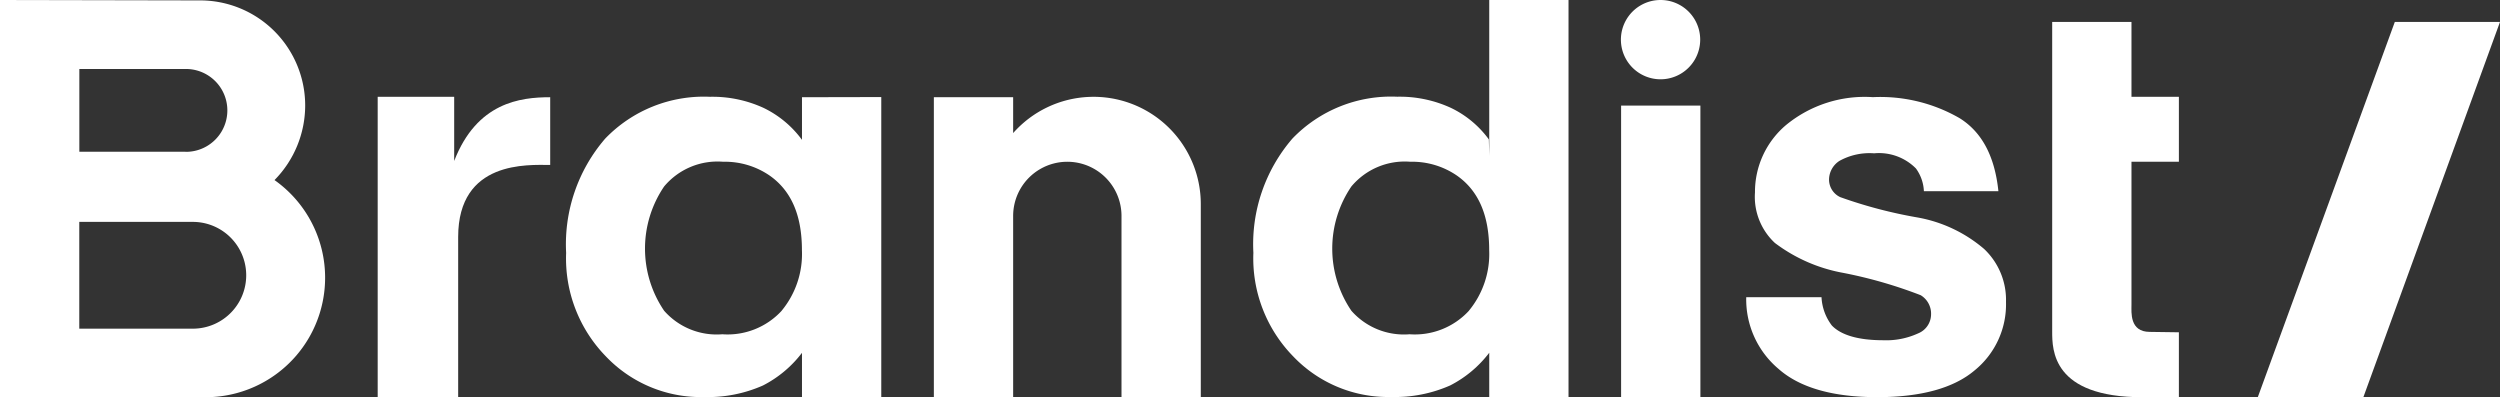
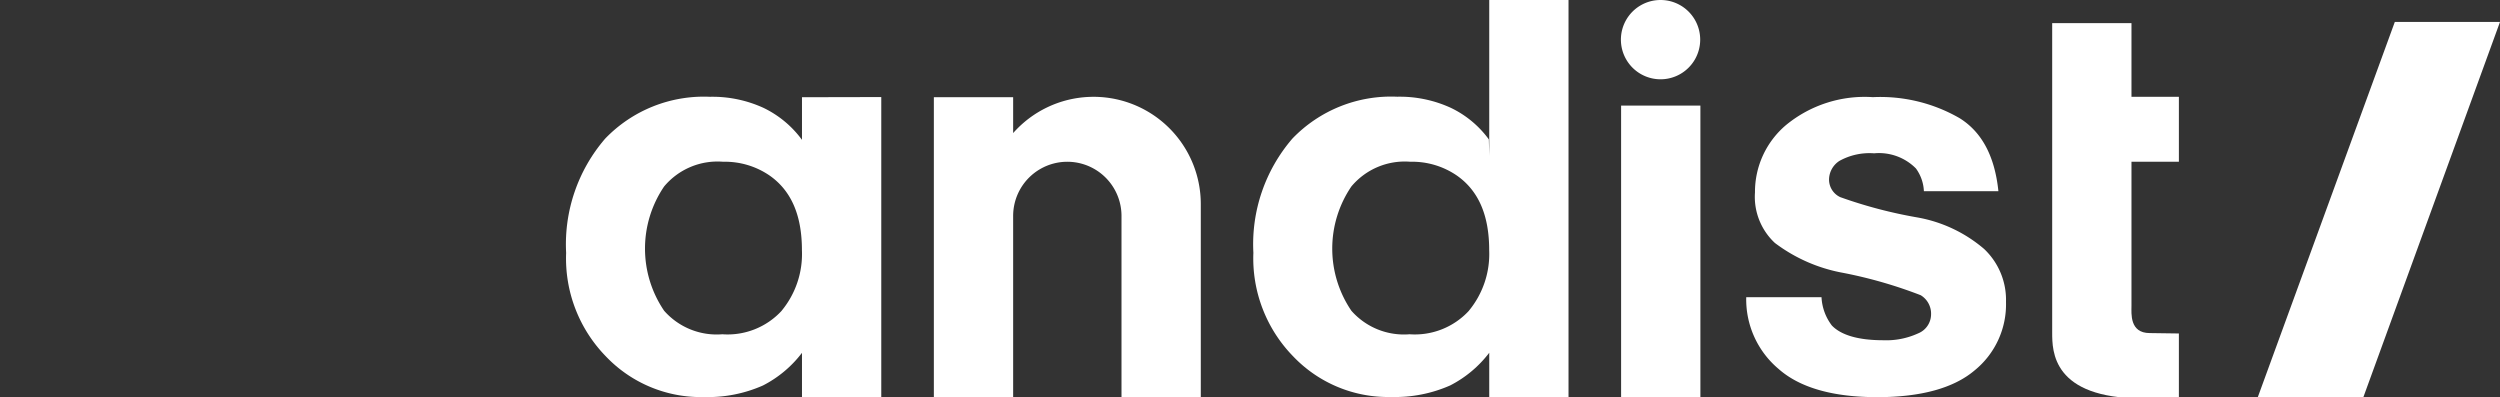
<svg xmlns="http://www.w3.org/2000/svg" width="178.713" height="28.395" viewBox="0 0 178.713 28.395">
  <rect x="0" y="0" width="178.713" height="28.395" fill="#333333" stroke="none" />
  <g id="Group_148" data-name="Group 148" transform="translate(-2074.637 -6084.469)">
    <g id="Group_147" data-name="Group 147" transform="translate(511.288 815)">
      <g id="Group_146" data-name="Group 146">
        <path id="Path_457" data-name="Path 457" d="M1693.56,5290.716a3.633,3.633,0,0,0,.74,2.022c.656.683,1.88,1.053,3.674,1.053a5.459,5.459,0,0,0,2.478-.484,1.477,1.477,0,0,0,.94-1.367,1.54,1.54,0,0,0-.74-1.367,32.5,32.5,0,0,0-5.554-1.6,11.482,11.482,0,0,1-4.87-2.136,4.5,4.5,0,0,1-1.424-3.617,6.254,6.254,0,0,1,2.221-4.813,8.85,8.85,0,0,1,6.209-1.993,11.332,11.332,0,0,1,6.209,1.509c1.594,1,2.506,2.734,2.762,5.212h-5.326a2.977,2.977,0,0,0-.569-1.623,3.714,3.714,0,0,0-2.991-1.083,4.429,4.429,0,0,0-2.477.541,1.61,1.61,0,0,0-.741,1.254,1.383,1.383,0,0,0,.8,1.338,33.191,33.191,0,0,0,5.525,1.453,10.02,10.02,0,0,1,4.756,2.25,5,5,0,0,1,1.566,3.787,6.077,6.077,0,0,1-2.25,4.9c-1.481,1.253-3.816,1.908-6.949,1.908-3.19,0-5.553-.683-7.063-2.022a6.493,6.493,0,0,1-2.307-5.126Z" fill="#fff" />
        <path id="Path_458" data-name="Path 458" d="M1682.054,5275.137a2.834,2.834,0,1,0,0-5.668,2.834,2.834,0,0,0,0,5.668Z" fill="#fff" />
        <rect id="Rectangle_198" data-name="Rectangle 198" width="5.668" height="20.847" transform="translate(1679.234 5277.017)" fill="#fff" />
-         <path id="Path_459" data-name="Path 459" d="M1715.718,5290.915v-9.883h3.389v-4.642h-3.389v-5.269h0v-.085h-5.668v22.129c0,1.31,0,4.7,6.465,4.7h2.592v-4.642l-2.079-.029c-1.453,0-1.31-1.4-1.31-1.936Z" fill="#fff" />
-         <path id="Path_460" data-name="Path 460" d="M1578.045,5297.864a8.542,8.542,0,0,0,4.927-15.522,7.608,7.608,0,0,0,2.193-5.325,7.512,7.512,0,0,0-7.519-7.519l-14.3-.029v28.395h14.7Zm-.912-4.9h-8.117v-7.633h8.117a3.816,3.816,0,1,1,0,7.633Zm-.512-12.646h-7.6V5274.4h7.633a2.961,2.961,0,0,1-.028,5.923Z" fill="#fff" />
-         <path id="Path_461" data-name="Path 461" d="M1602.68,5276.419c-2.136,0-5.24.37-6.864,4.556v-4.585h-5.468v21.474h5.753v-11.449c0-5.5,5.012-5.155,6.55-5.155h.029Z" fill="#fff" />
+         <path id="Path_459" data-name="Path 459" d="M1715.718,5290.915v-9.883h3.389v-4.642h-3.389v-5.269h0h-5.668v22.129c0,1.31,0,4.7,6.465,4.7h2.592v-4.642l-2.079-.029c-1.453,0-1.31-1.4-1.31-1.936Z" fill="#fff" />
        <path id="Path_462" data-name="Path 462" d="M1649.188,5284.051a7.667,7.667,0,0,0-13.414-5.069v-2.563h-5.668v21.445h5.668v-12.958a3.873,3.873,0,1,1,7.746,0h0v12.958h5.668Z" fill="#fff" />
        <path id="Path_463" data-name="Path 463" d="M1668.355,5291.684a5.255,5.255,0,0,1-4.243,1.68,5,5,0,0,1-4.159-1.68,7.9,7.9,0,0,1,0-8.886,4.974,4.974,0,0,1,4.215-1.766,5.645,5.645,0,0,1,3.3.969c1.567,1.082,2.336,2.848,2.336,5.354a6.368,6.368,0,0,1-1.453,4.329Zm1.453-22.215V5280.6l-.029-1.167a7.221,7.221,0,0,0-2.706-2.25,8.745,8.745,0,0,0-3.844-.8,9.784,9.784,0,0,0-7.491,2.991,11.563,11.563,0,0,0-2.791,8.173,10.025,10.025,0,0,0,2.848,7.4,9.367,9.367,0,0,0,7.006,2.9,9.756,9.756,0,0,0,4.216-.826,8.217,8.217,0,0,0,2.791-2.335v3.161h5.667v-28.395Z" fill="#fff" />
        <path id="Path_464" data-name="Path 464" d="M1619.227,5291.684a5.256,5.256,0,0,1-4.244,1.68,5,5,0,0,1-4.158-1.68,7.9,7.9,0,0,1,0-8.886,4.974,4.974,0,0,1,4.215-1.766,5.647,5.647,0,0,1,3.3.969c1.566,1.082,2.335,2.848,2.335,5.354a6.368,6.368,0,0,1-1.452,4.329Zm1.452-15.265v3.047a7.378,7.378,0,0,0-2.734-2.278,8.746,8.746,0,0,0-3.845-.8,9.784,9.784,0,0,0-7.49,2.991,11.563,11.563,0,0,0-2.791,8.173,10.025,10.025,0,0,0,2.848,7.4,9.367,9.367,0,0,0,7.006,2.9,9.748,9.748,0,0,0,4.215-.826,8.208,8.208,0,0,0,2.791-2.335v3.161h5.668v-21.445Z" fill="#fff" />
      </g>
      <path id="Path_465" data-name="Path 465" d="M1734.543,5271.036h7.519l-9.769,26.829h-7.547Z" fill="#fff" />
    </g>
  </g>
</svg>